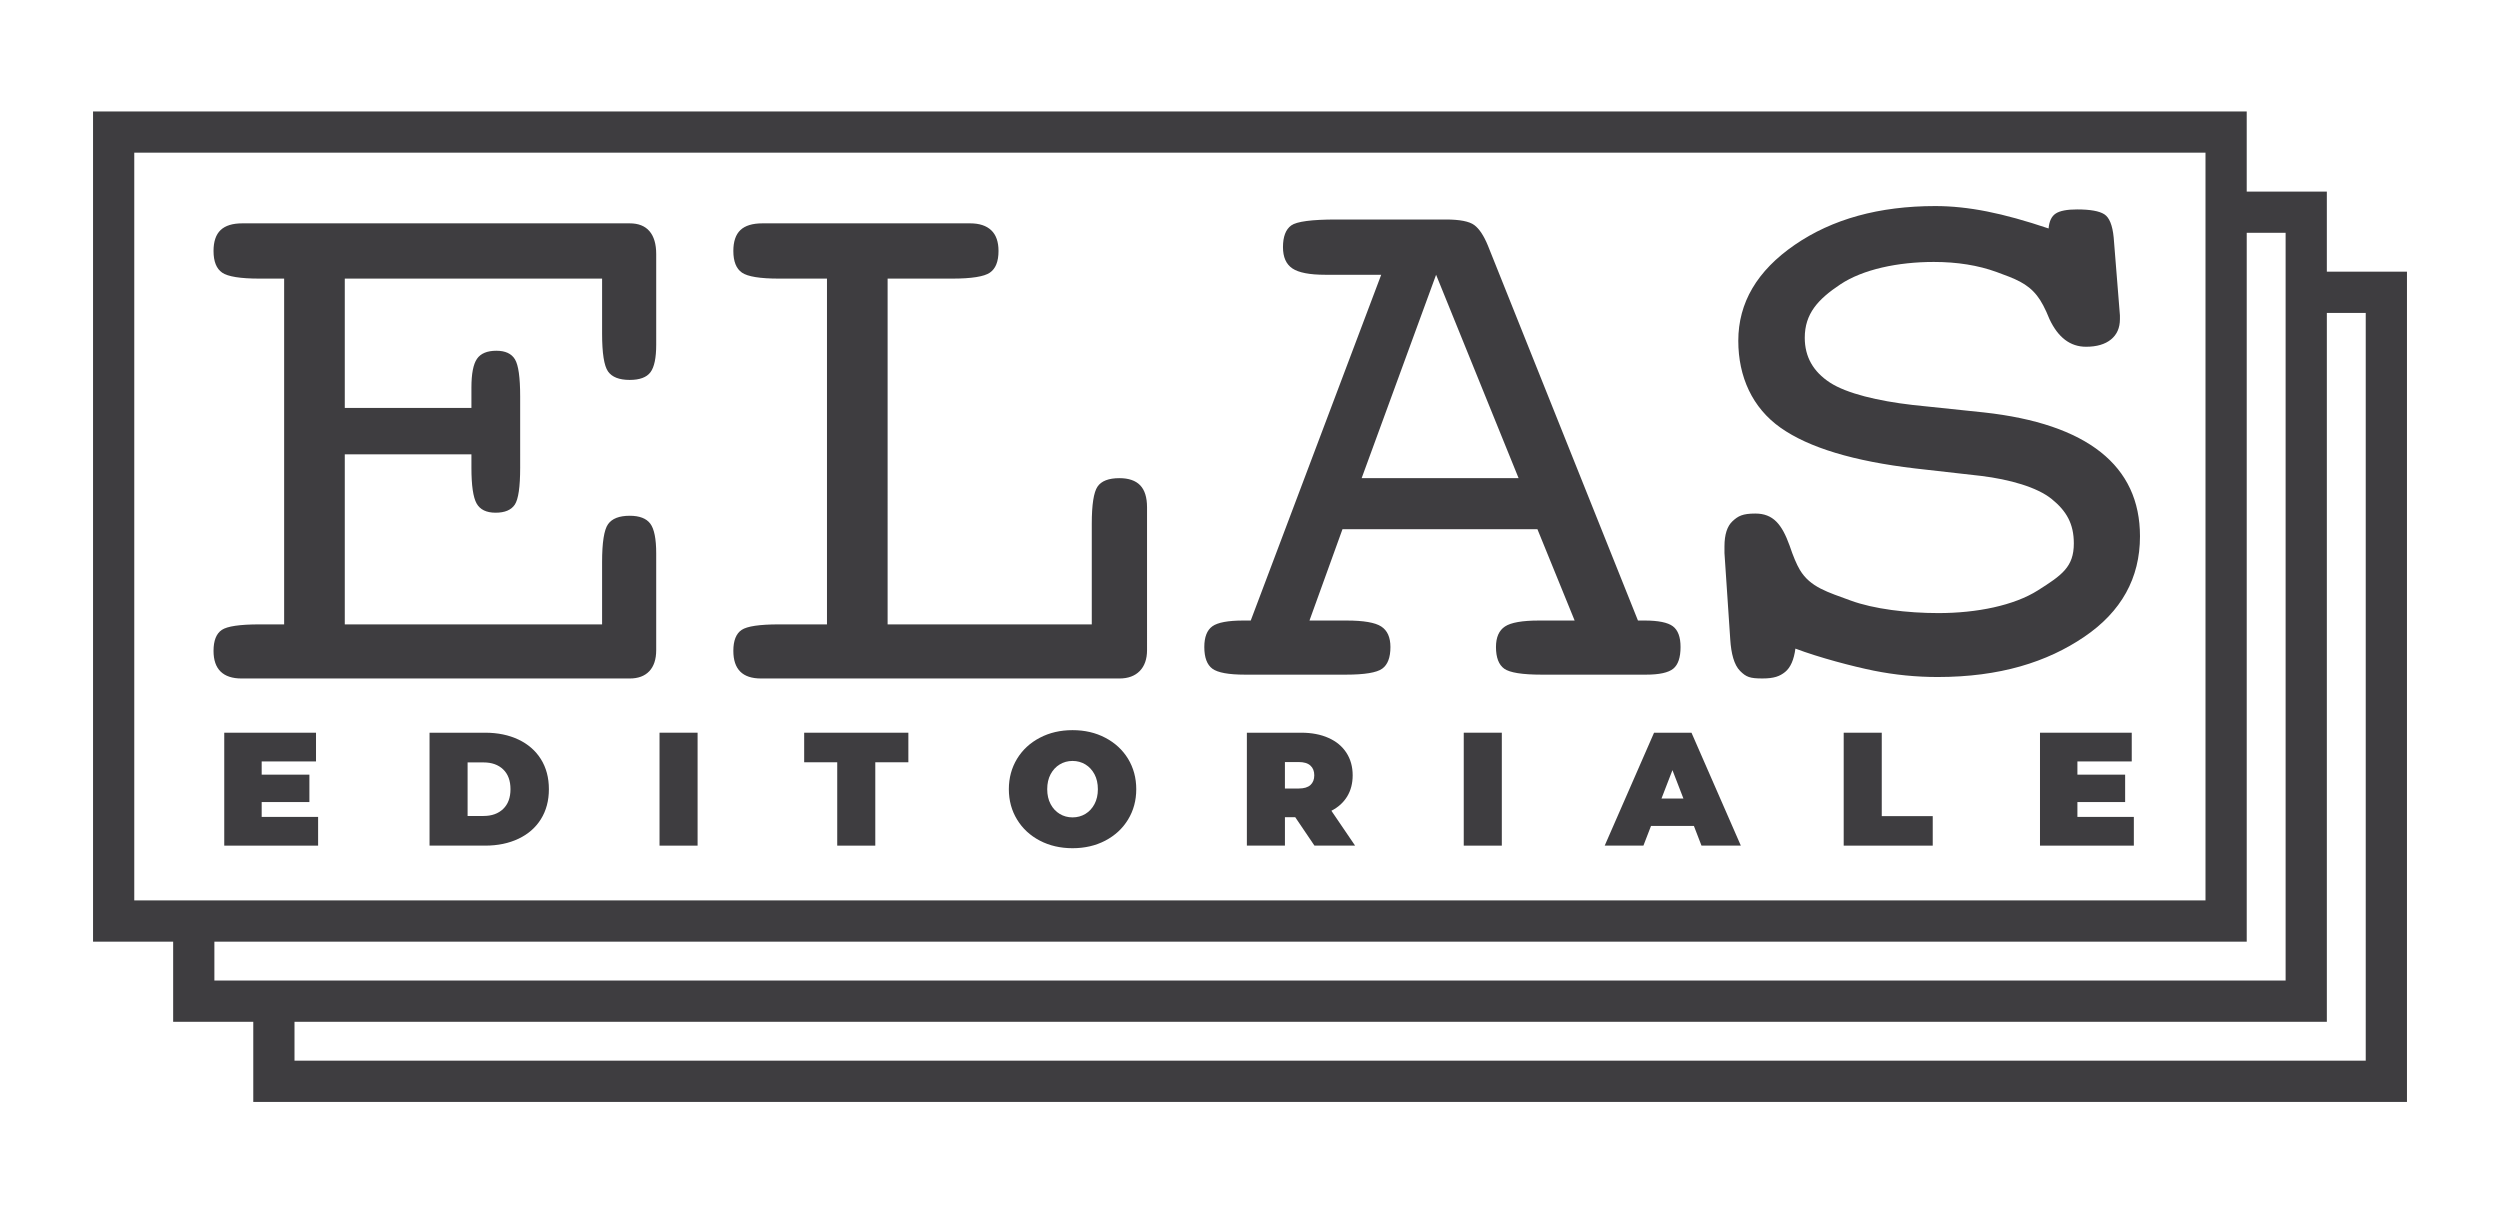
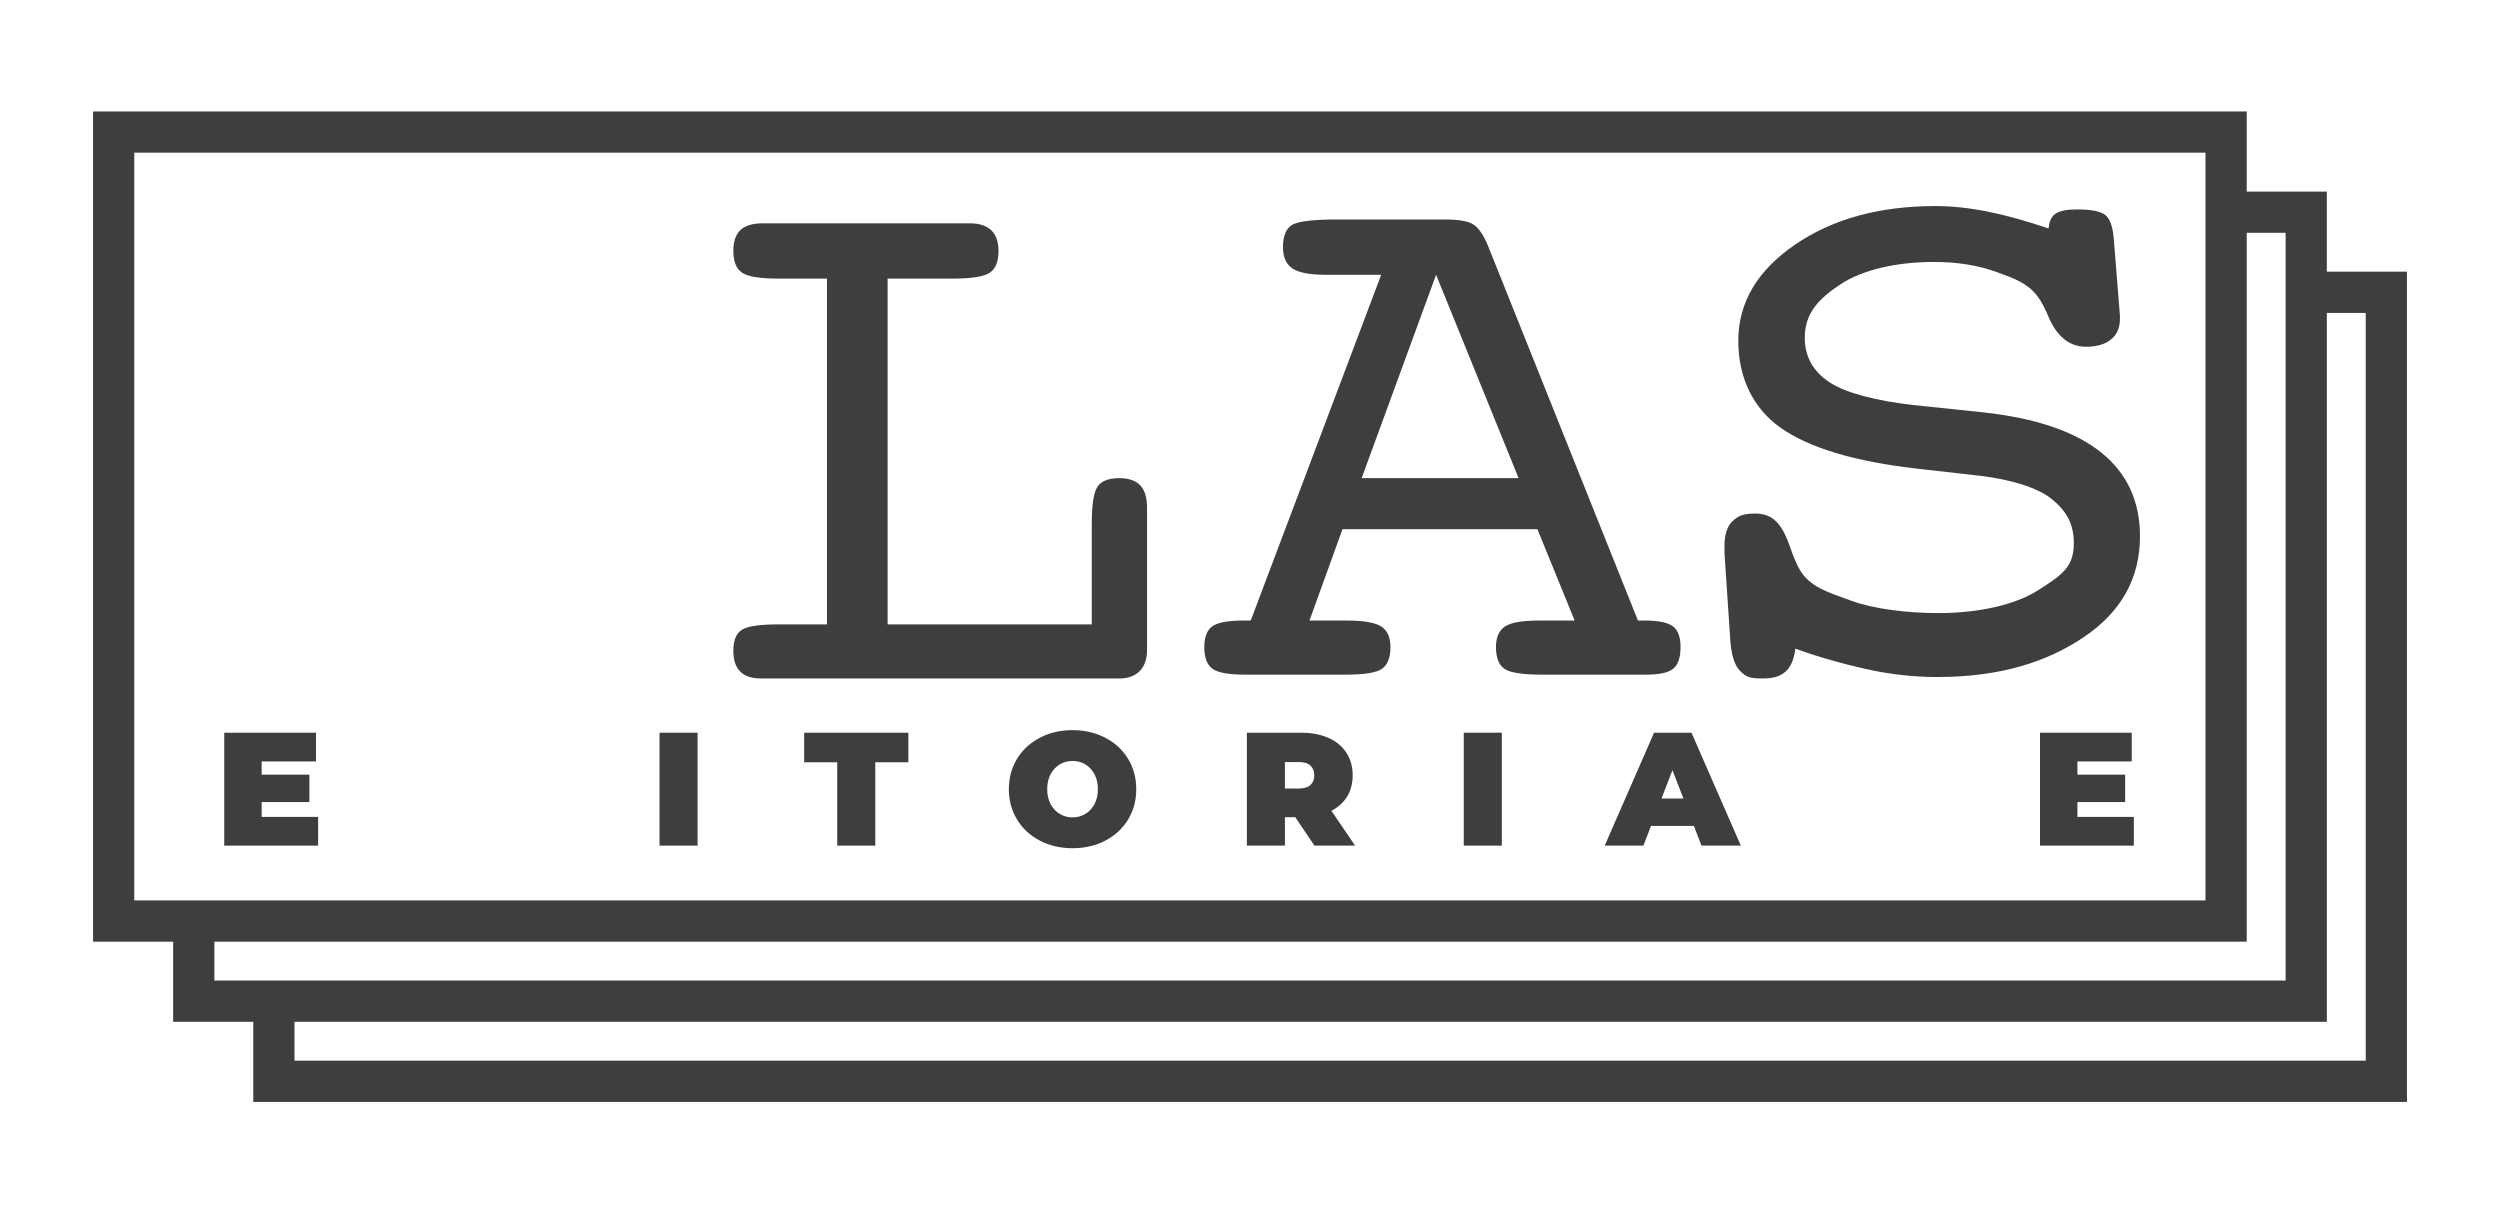
<svg xmlns="http://www.w3.org/2000/svg" version="1.1" id="Livello_1" x="0px" y="0px" width="307px" height="149px" viewBox="0 0 307 149" enable-background="new 0 0 307 149" xml:space="preserve">
  <g>
-     <path fill="#3E3D40" d="M77.331,27.427H31.877h-2.12c-1.194,0-2.082,0.274-2.663,0.822c-0.581,0.551-0.872,1.409-0.872,2.571   c0,1.287,0.354,2.174,1.06,2.66c0.707,0.489,2.239,0.733,4.595,0.733h3.016v42.461h-3.016c-2.419,0-3.966,0.227-4.642,0.68   c-0.675,0.457-1.013,1.314-1.013,2.57c0,1.131,0.291,1.98,0.872,2.545s1.437,0.848,2.568,0.848h2.215h45.453   c1.037,0,1.838-0.297,2.403-0.893c0.566-0.6,0.849-1.463,0.849-2.592V67.955c0-1.791-0.244-3.01-0.731-3.655   c-0.487-0.642-1.327-0.964-2.521-0.964c-1.288,0-2.176,0.346-2.663,1.036c-0.487,0.693-0.73,2.248-0.73,4.666v7.636H42.339V55.796   h15.552v1.649c0,2.168,0.212,3.629,0.636,4.383c0.424,0.755,1.201,1.132,2.333,1.132c1.131,0,1.916-0.331,2.356-0.99   c0.44-0.66,0.66-2.169,0.66-4.525V48.68c0-2.325-0.212-3.843-0.637-4.549c-0.424-0.708-1.186-1.059-2.285-1.059   c-1.131,0-1.924,0.33-2.38,0.99s-0.683,1.838-0.683,3.534v2.498H42.339V34.213h31.598v6.738c0,2.42,0.243,3.975,0.73,4.666   s1.375,1.037,2.663,1.037c1.225,0,2.074-0.315,2.545-0.942c0.471-0.629,0.707-1.76,0.707-3.393V31.196   c0-1.225-0.275-2.161-0.825-2.806C79.208,27.749,78.398,27.427,77.331,27.427" />
    <path fill="#3E3D40" d="M137.463,58.718c-1.32,0-2.215,0.346-2.686,1.037c-0.471,0.691-0.707,2.215-0.707,4.571v12.348h-25.071   V34.213h7.917c2.388,0,3.935-0.244,4.642-0.733c0.707-0.486,1.06-1.373,1.06-2.66c0-1.131-0.298-1.98-0.895-2.545   c-0.597-0.565-1.461-0.848-2.592-0.848h-2.215H95.662h-2.026c-1.225,0-2.128,0.274-2.71,0.822   c-0.581,0.551-0.871,1.409-0.871,2.571c0,1.287,0.353,2.174,1.06,2.66c0.707,0.489,2.223,0.733,4.547,0.733h5.891v42.461h-5.891   c-2.387,0-3.919,0.227-4.594,0.682c-0.676,0.455-1.013,1.313-1.013,2.568c0,1.133,0.282,1.98,0.848,2.547   c0.565,0.564,1.414,0.846,2.545,0.846h2.214h41.801c1.068,0,1.901-0.307,2.498-0.918c0.597-0.613,0.895-1.469,0.895-2.568V64.326   v-2.027c0-1.225-0.283-2.127-0.848-2.711C139.442,59.008,138.594,58.718,137.463,58.718" />
    <path fill="#3E3D40" d="M205.476,82.115c0.597-0.488,0.895-1.373,0.895-2.662c0-1.225-0.313-2.072-0.941-2.545   c-0.628-0.471-1.791-0.707-3.487-0.707h-0.802l-18.426-46.042c-0.502-1.225-1.061-2.066-1.674-2.521   c-0.611-0.455-1.782-0.683-3.511-0.683H164.1c-3.016,0-4.862,0.242-5.538,0.729c-0.675,0.489-1.013,1.376-1.013,2.665   c0,1.224,0.385,2.094,1.154,2.613c0.77,0.518,2.113,0.78,4.029,0.78h6.88l-16.021,42.459h-0.896c-1.885,0-3.157,0.236-3.816,0.707   c-0.66,0.473-0.99,1.32-0.99,2.545c0,1.289,0.33,2.174,0.99,2.662c0.659,0.486,1.994,0.732,4.006,0.732h12.394   c2.293,0,3.778-0.246,4.453-0.732c0.676-0.488,1.013-1.373,1.013-2.662c0-1.193-0.377-2.033-1.131-2.521s-2.167-0.73-4.241-0.73   h-4.57l4.053-11.215h23.94l4.57,11.215h-4.383c-2.042,0-3.432,0.242-4.171,0.73c-0.738,0.488-1.107,1.328-1.107,2.521   c0,1.289,0.339,2.174,1.014,2.662c0.676,0.486,2.207,0.732,4.595,0.732h12.818C203.764,82.848,204.879,82.602,205.476,82.115    M167.21,58.718l9.142-24.976l10.132,24.976H167.21z" />
    <path fill="#3E3D40" d="M257.972,55.524c-3.212-2.548-7.993-4.176-14.344-4.878l-8.759-0.917c-4.234-0.488-8.09-1.405-10.151-2.748   c-2.063-1.345-3.093-3.177-3.093-5.5c0-2.963,1.621-4.731,4.377-6.564c2.755-1.832,7.049-2.749,11.465-2.749   c2.883,0,5.456,0.412,7.719,1.237c2.263,0.825,3.753,1.371,4.957,2.899c0.511,0.641,1.022,1.603,1.533,2.886   c1.059,2.26,2.555,3.392,4.489,3.392c1.313,0,2.336-0.3,3.065-0.896c0.73-0.596,1.096-1.427,1.096-2.496v-0.458l-0.767-9.577   c-0.146-1.496-0.53-2.444-1.149-2.841c-0.62-0.397-1.734-0.596-3.341-0.596c-1.239,0-2.115,0.168-2.627,0.504   c-0.511,0.336-0.803,0.948-0.876,1.834c-2.811-0.948-5.329-1.645-7.555-2.087c-2.227-0.442-4.344-0.664-6.351-0.664   c-6.898,0-12.655,1.59-17.272,4.767c-4.617,3.177-6.926,7.102-6.926,11.776c0,4.429,1.733,8.24,5.201,10.684   c3.467,2.444,8.979,4.109,16.532,4.995l8.104,0.917c3.467,0.428,6.851,1.374,8.657,2.841c1.807,1.466,2.71,3.031,2.71,5.445   c0,2.902-1.47,3.9-4.407,5.764c-2.938,1.863-7.507,2.793-12.216,2.793c-3.832,0-7.962-0.502-10.777-1.54   c-2.805-1.035-4.965-1.625-6.242-3.765c-0.401-0.672-0.82-1.665-1.259-2.979c-0.949-2.626-2.019-3.939-4.209-3.939   c-1.57,0-2.103,0.305-2.778,0.915c-0.675,0.612-1.013,1.65-1.013,3.116v0.825l0.712,10.632c0.109,1.68,0.46,3.094,1.208,3.842   c0.749,0.748,1.205,0.922,2.738,0.922c1.424,0,2.137-0.268,2.794-0.801c0.657-0.537,1.077-1.49,1.259-2.865   c2.92,1.102,7.044,2.189,9.635,2.711c2.593,0.518,5.201,0.777,7.829,0.777c7.628,0,13.443-1.832,18.005-4.934   c4.563-3.098,6.845-7.214,6.845-12.346C262.79,61.522,261.184,58.075,257.972,55.524" />
    <polygon fill="#3E3D40" points="32.134,98.492 37.994,98.492 37.994,95.127 32.134,95.127 32.134,93.504 38.806,93.504    38.806,89.977 27.538,89.977 27.538,103.844 39.064,103.844 39.064,100.316 32.134,100.316  " />
-     <path fill="#3E3D40" d="M63.671,90.82c-1.183-0.561-2.546-0.844-4.09-0.844h-6.833v13.867h6.833c1.544,0,2.907-0.285,4.09-0.846   c1.18-0.559,2.099-1.359,2.753-2.404c0.651-1.045,0.98-2.27,0.98-3.68c0-1.418-0.329-2.645-0.98-3.689   C65.77,92.182,64.851,91.381,63.671,90.82 M61.789,99.338c-0.6,0.574-1.402,0.863-2.408,0.863h-1.96v-6.576h1.96   c1.006,0,1.808,0.283,2.408,0.857c0.6,0.572,0.899,1.387,0.899,2.432C62.688,97.951,62.389,98.762,61.789,99.338" />
    <rect x="80.99" y="89.975" fill="#3E3D40" width="4.674" height="13.869" />
    <polygon fill="#3E3D40" points="98.753,93.607 102.812,93.607 102.812,103.844 107.486,103.844 107.486,93.607 111.547,93.607    111.547,89.977 98.753,89.977  " />
    <path fill="#3E3D40" d="M135.729,90.596c-1.186-0.625-2.527-0.934-4.02-0.934c-1.492,0-2.833,0.309-4.019,0.934   c-1.19,0.619-2.121,1.482-2.792,2.578c-0.673,1.109-1.012,2.352-1.012,3.74c0,1.385,0.339,2.631,1.012,3.73   c0.671,1.104,1.602,1.961,2.792,2.586c1.186,0.619,2.527,0.93,4.019,0.93c1.493,0,2.834-0.311,4.02-0.93   c1.189-0.625,2.121-1.482,2.794-2.586c0.671-1.1,1.009-2.346,1.009-3.73c0-1.389-0.338-2.631-1.009-3.74   C137.85,92.078,136.917,91.215,135.729,90.596 M134.403,98.744c-0.277,0.521-0.651,0.922-1.118,1.205   c-0.471,0.283-0.997,0.426-1.577,0.426s-1.105-0.143-1.573-0.426c-0.47-0.283-0.844-0.684-1.121-1.205   c-0.278-0.523-0.416-1.135-0.416-1.83c0-0.703,0.138-1.316,0.416-1.838c0.277-0.516,0.651-0.924,1.121-1.205   c0.468-0.283,0.993-0.428,1.573-0.428s1.106,0.145,1.577,0.428c0.467,0.281,0.841,0.689,1.118,1.205   c0.277,0.521,0.416,1.135,0.416,1.838C134.819,97.609,134.681,98.221,134.403,98.744" />
    <path fill="#3E3D40" d="M165.435,97.803c0.447-0.74,0.673-1.605,0.673-2.598c0-1.051-0.257-1.979-0.773-2.773   c-0.516-0.791-1.248-1.396-2.197-1.816c-0.951-0.426-2.067-0.639-3.347-0.639h-6.676v13.867h4.674v-3.488h1.268l2.358,3.488h4.99   l-2.911-4.281C164.338,99.131,164.983,98.543,165.435,97.803 M160.918,96.404c-0.315,0.283-0.793,0.424-1.425,0.424h-1.705V93.58   h1.705c0.632,0,1.109,0.143,1.425,0.432c0.316,0.283,0.475,0.678,0.475,1.193C161.393,95.719,161.234,96.119,160.918,96.404" />
    <rect x="179.748" y="89.975" fill="#3E3D40" width="4.675" height="13.869" />
    <path fill="#3E3D40" d="M203.118,89.977l-6.061,13.867h4.754l0.933-2.418h5.267l0.932,2.418h4.832l-6.061-13.867H203.118z    M204.03,98.061l1.347-3.488l1.348,3.488H204.03z" />
-     <polygon fill="#3E3D40" points="231.08,89.977 226.406,89.977 226.406,103.844 237.34,103.844 237.34,100.221 231.08,100.221  " />
    <polygon fill="#3E3D40" points="255.106,98.492 260.967,98.492 260.967,95.127 255.106,95.127 255.106,93.504 261.778,93.504    261.778,89.977 250.511,89.977 250.511,103.844 262.036,103.844 262.036,100.316 255.106,100.316  " />
    <path fill="#3E3D40" d="M285.736,33.364v-9.839h-9.839v-9.839H11.425v101.951h9.838v9.838h9.839v9.84h264.474V33.364H285.736z    M16.488,110.572V18.749h254.347v4.776v87.047H21.263H16.488z M26.326,115.637h249.572V28.588h4.776v4.776v87.048H26.326V115.637z    M290.513,130.252H36.165v-4.777h249.572v-0.014V38.427h4.776V130.252z" />
  </g>
</svg>